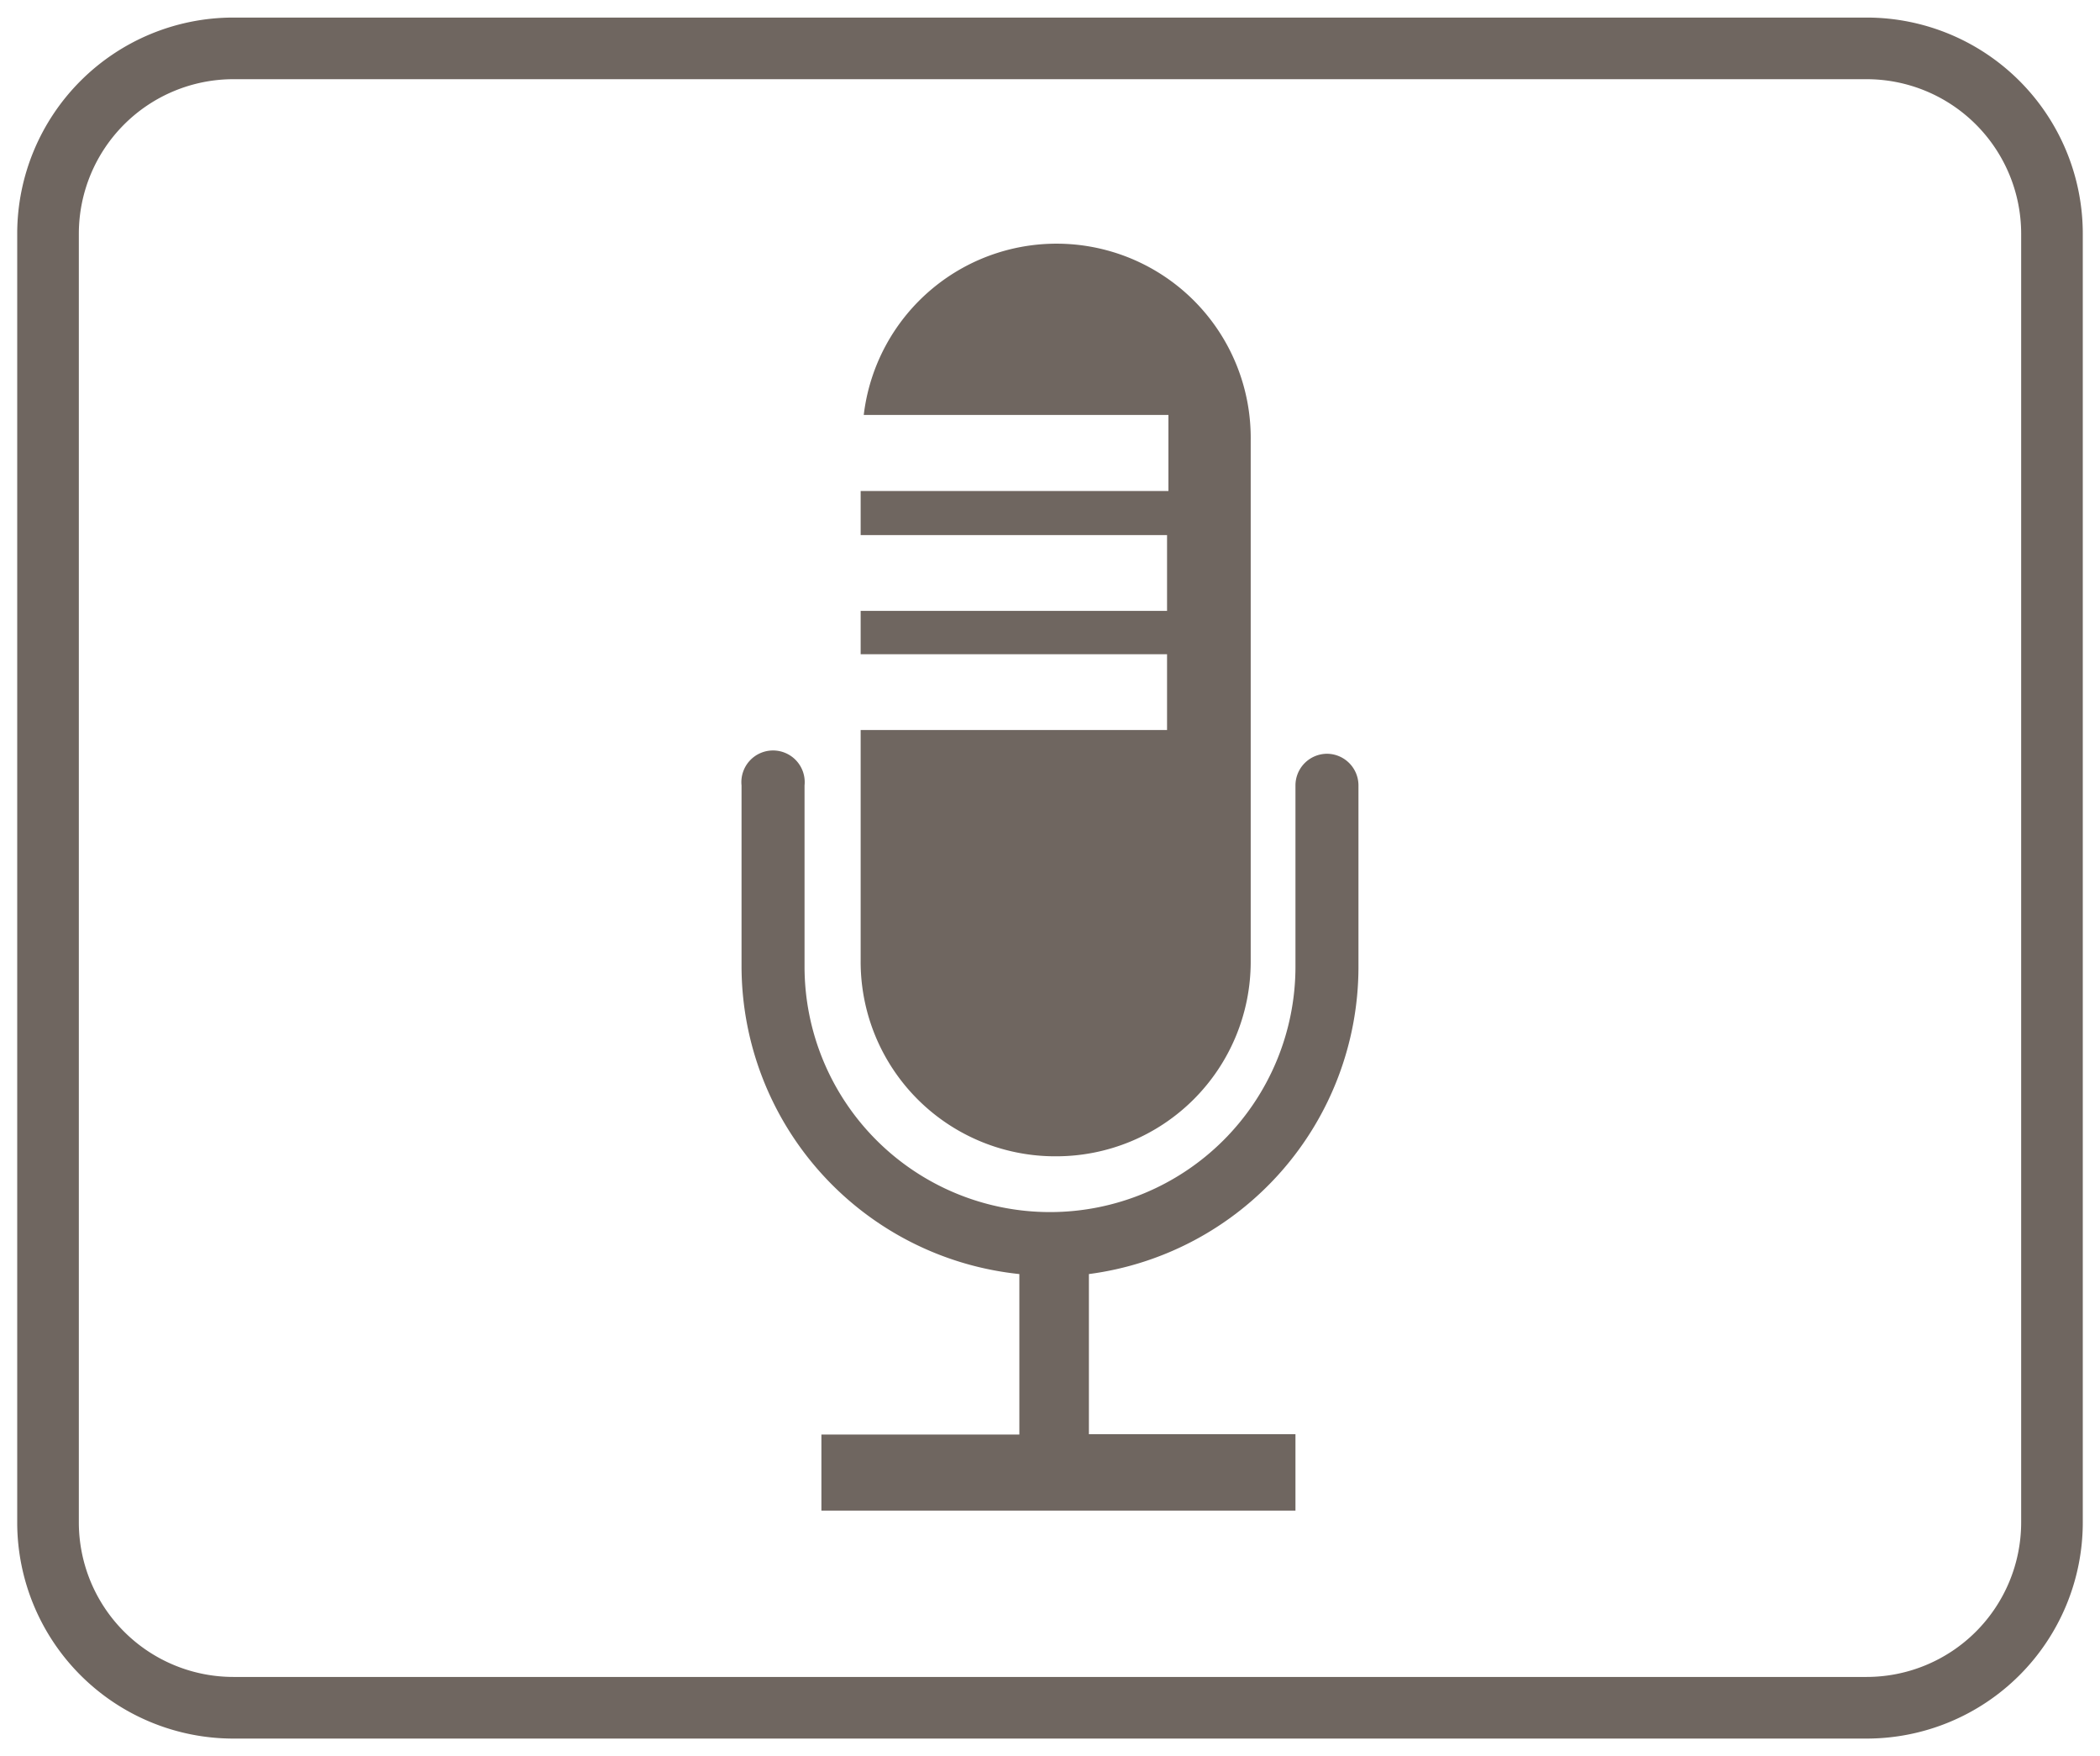
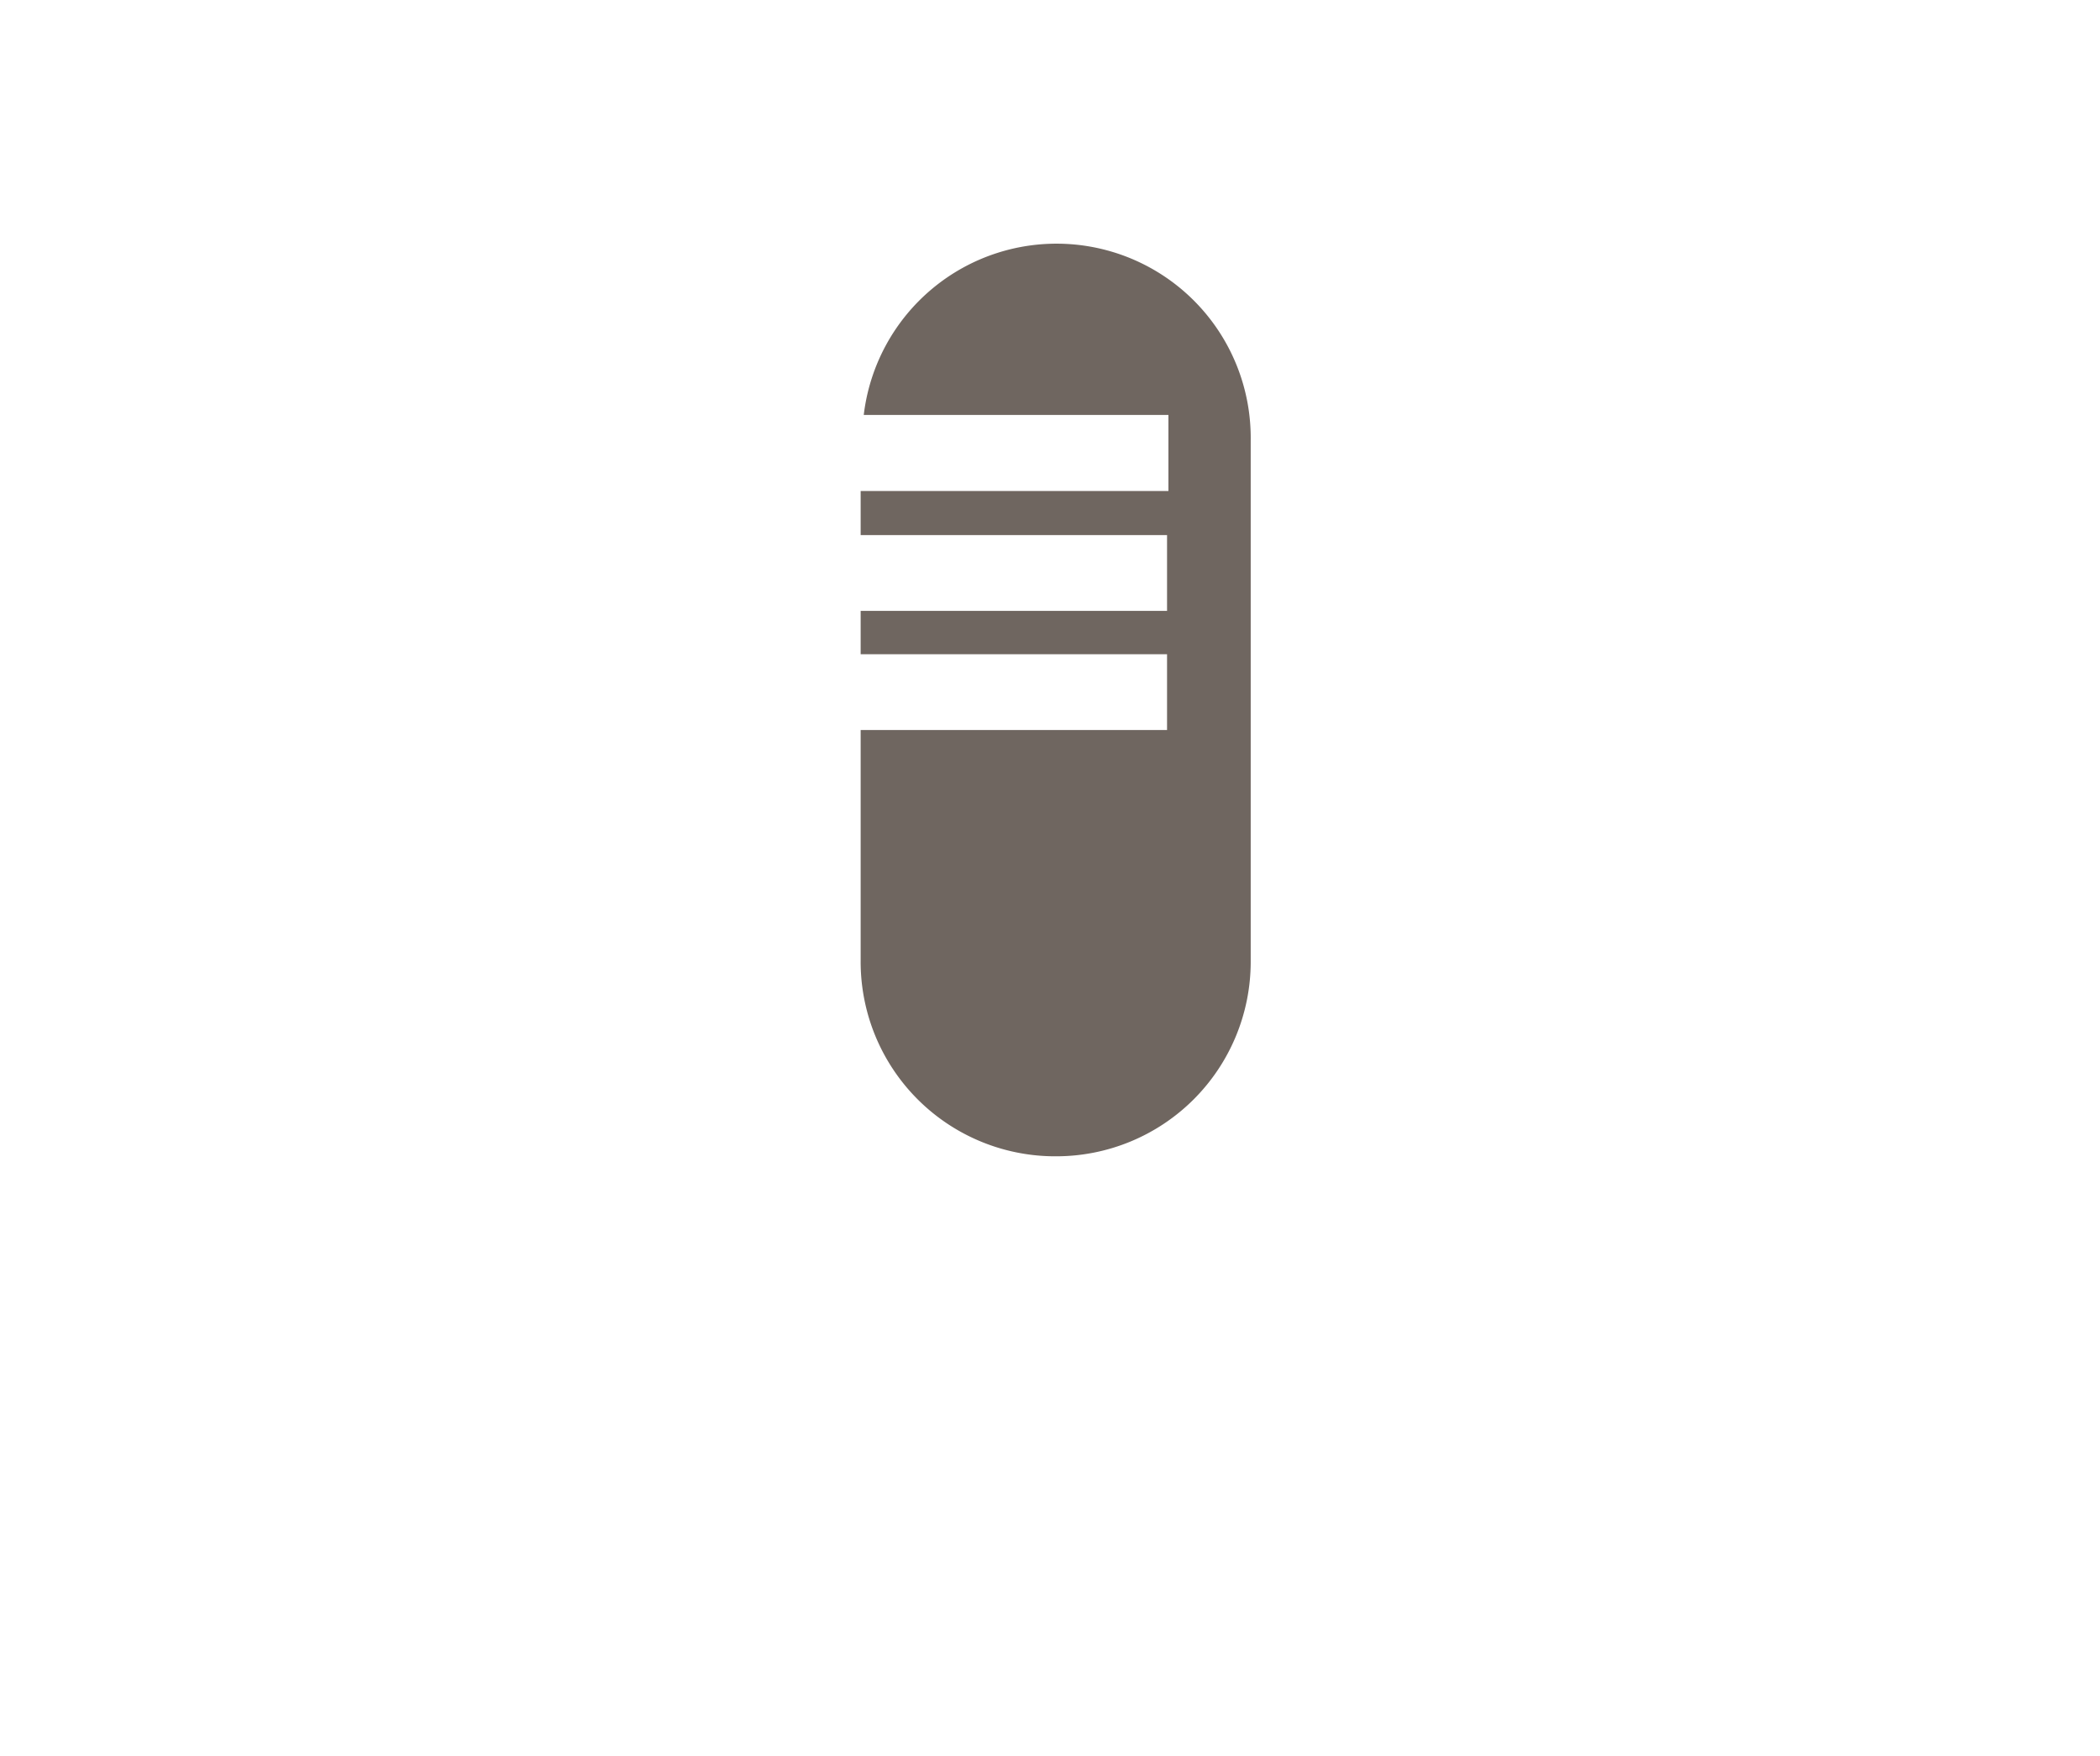
<svg xmlns="http://www.w3.org/2000/svg" id="Layer_1" data-name="Layer 1" viewBox="0 0 61 51">
  <defs>
    <style>.cls-1{fill:#6f6660;}</style>
  </defs>
  <title>MIC</title>
-   <path class="cls-1" d="M54.22.51H6.78A6.28,6.28,0,0,0,.5,6.78V44.22a6.28,6.28,0,0,0,6.28,6.27H54.22a6.28,6.28,0,0,0,6.28-6.27V6.78A6.28,6.28,0,0,0,54.22.51Zm4.49,43.71a4.49,4.49,0,0,1-4.49,4.48H6.78a4.49,4.49,0,0,1-4.49-4.48V6.78A4.49,4.49,0,0,1,6.78,2.3H54.22a4.49,4.49,0,0,1,4.49,4.48Z" />
-   <path class="cls-1" d="M38.55,21.89a.92.92,0,0,0-.92.92v5.26a7.13,7.13,0,0,1-14.26,0V22.81a.92.92,0,1,0-1.83,0v5.26A9,9,0,0,0,29.61,37v4.66H23.86v2.21H37.63V41.65h-6V37a9,9,0,0,0,7.83-8.89V22.81A.92.92,0,0,0,38.55,21.89Z" />
  <path class="cls-1" d="M30.68,33.58a5.65,5.65,0,0,0,5.65-5.65V12.79a5.64,5.64,0,0,0-11.24-.74h8.85v2.21H25v1.28h8.9v2.2H25V19h8.9v2.2H25v6.7A5.65,5.65,0,0,0,30.68,33.58Z" />
</svg>